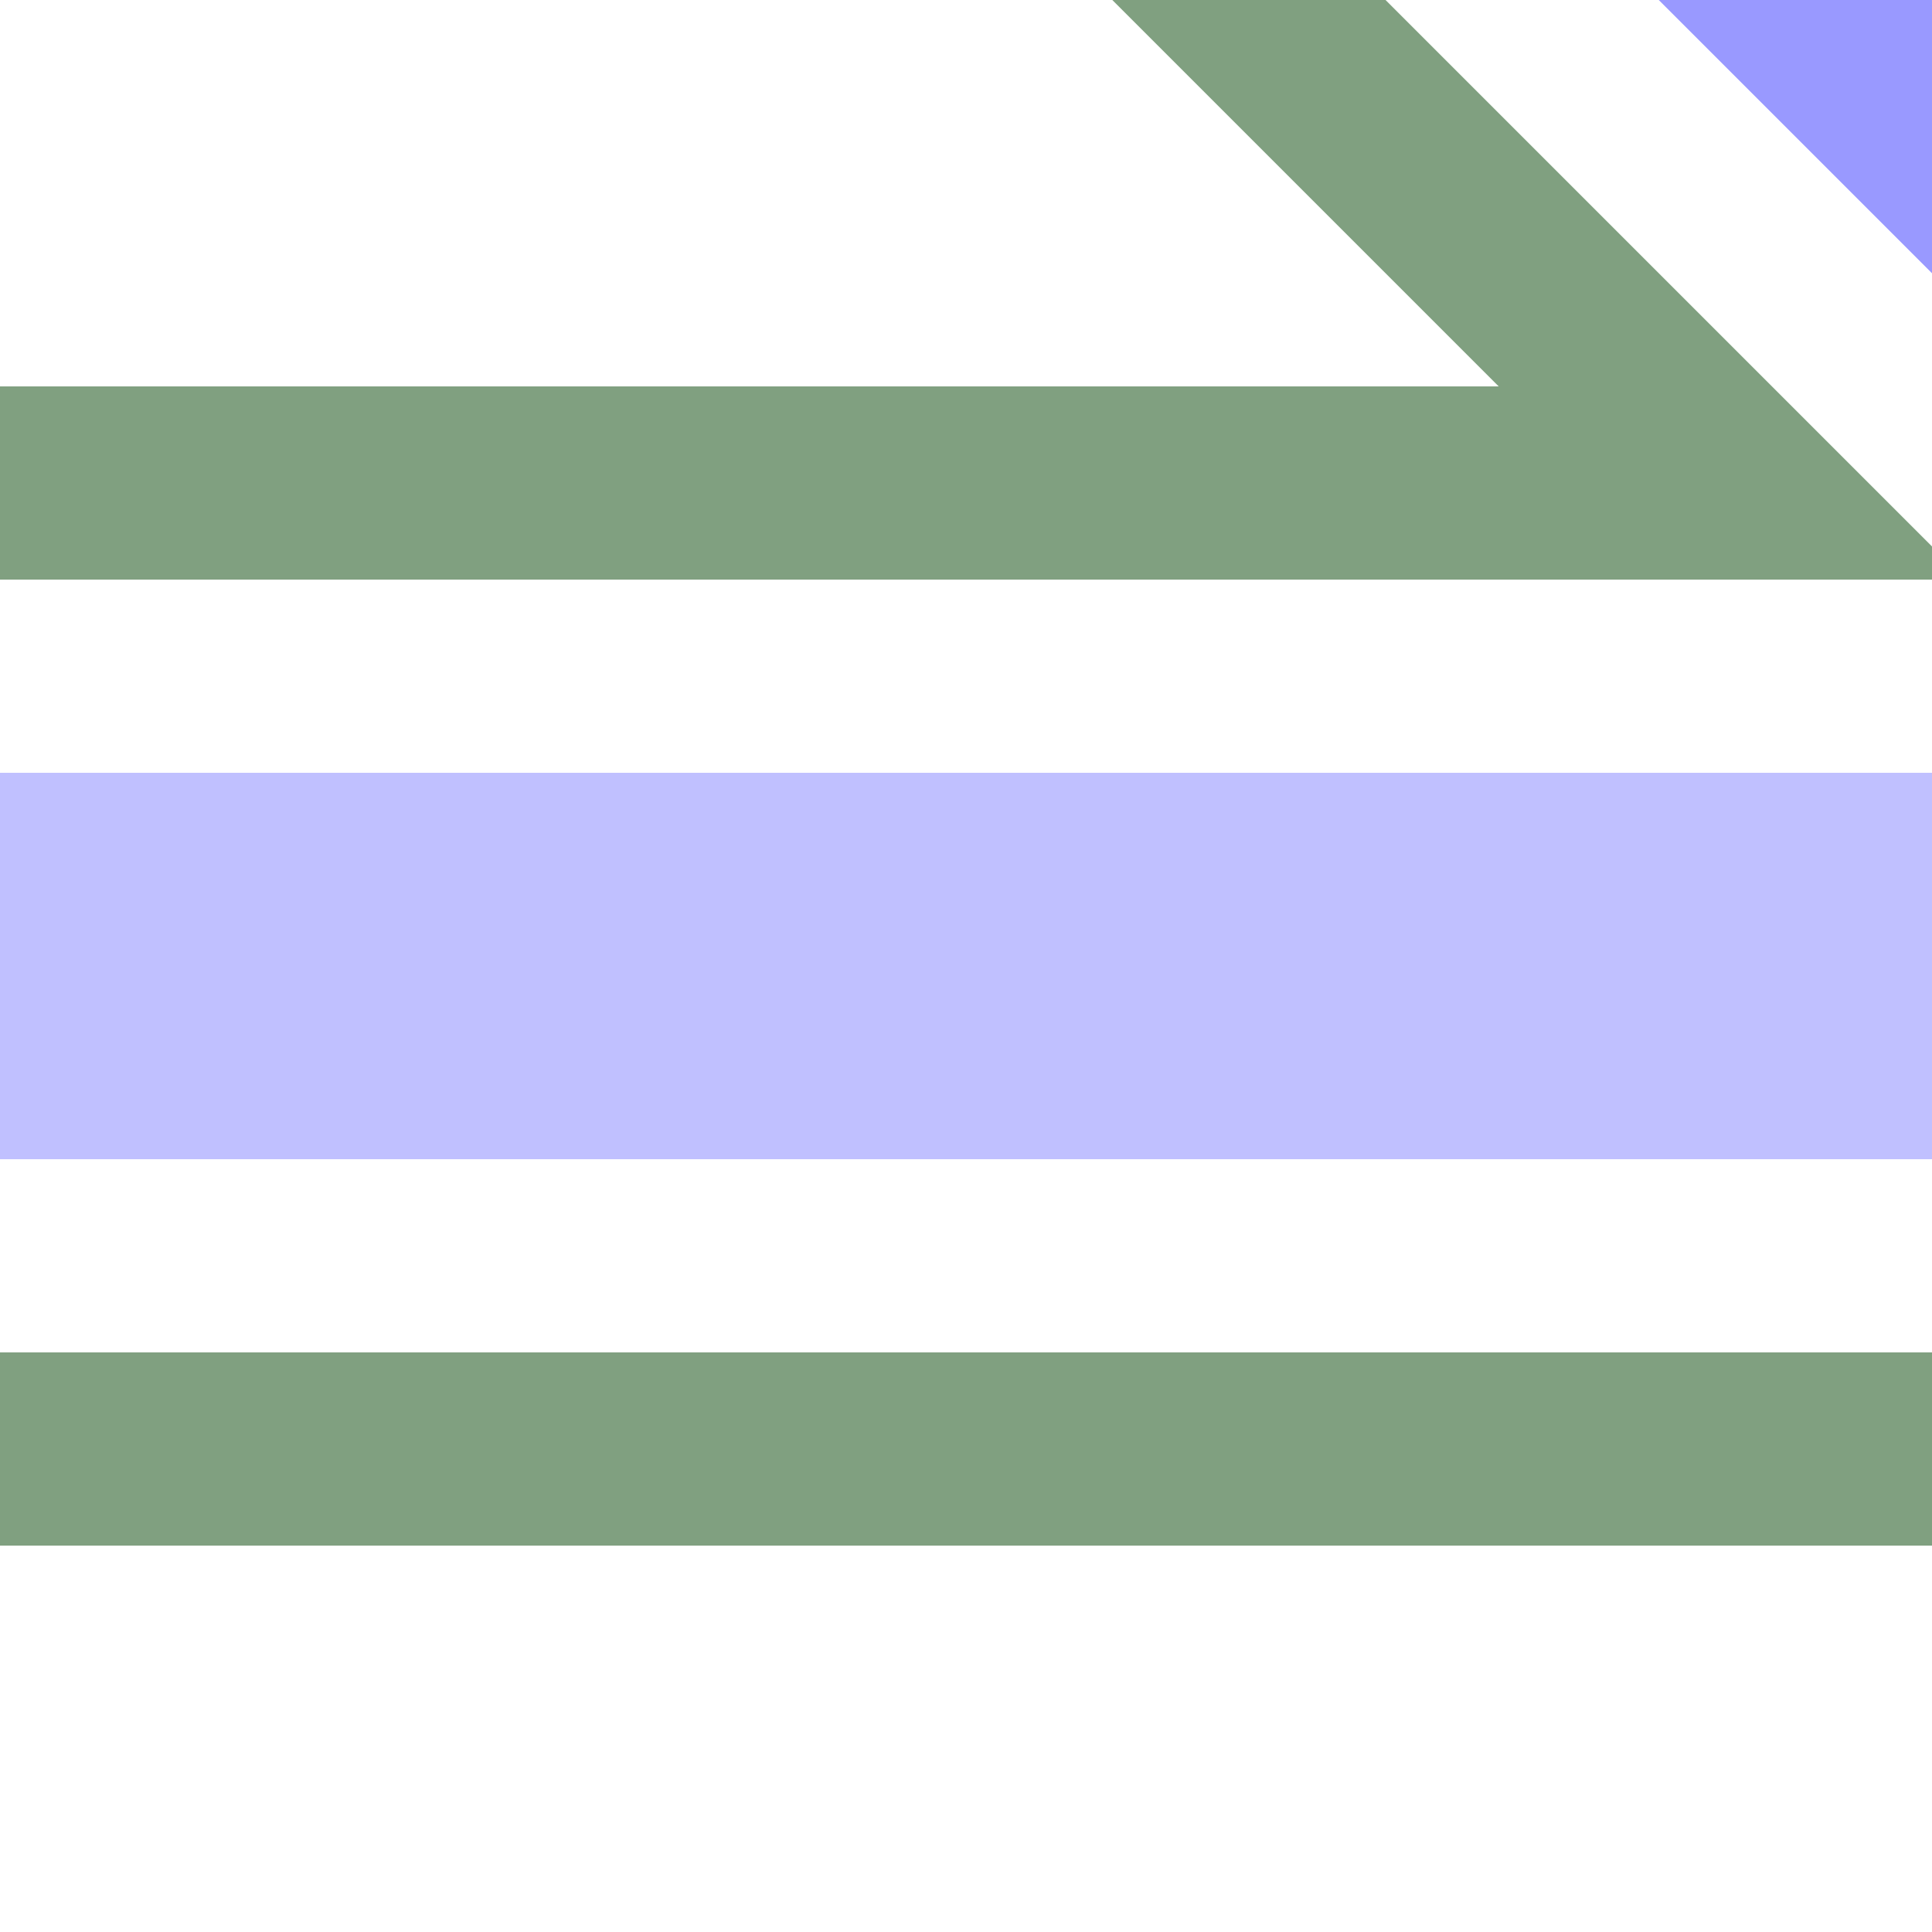
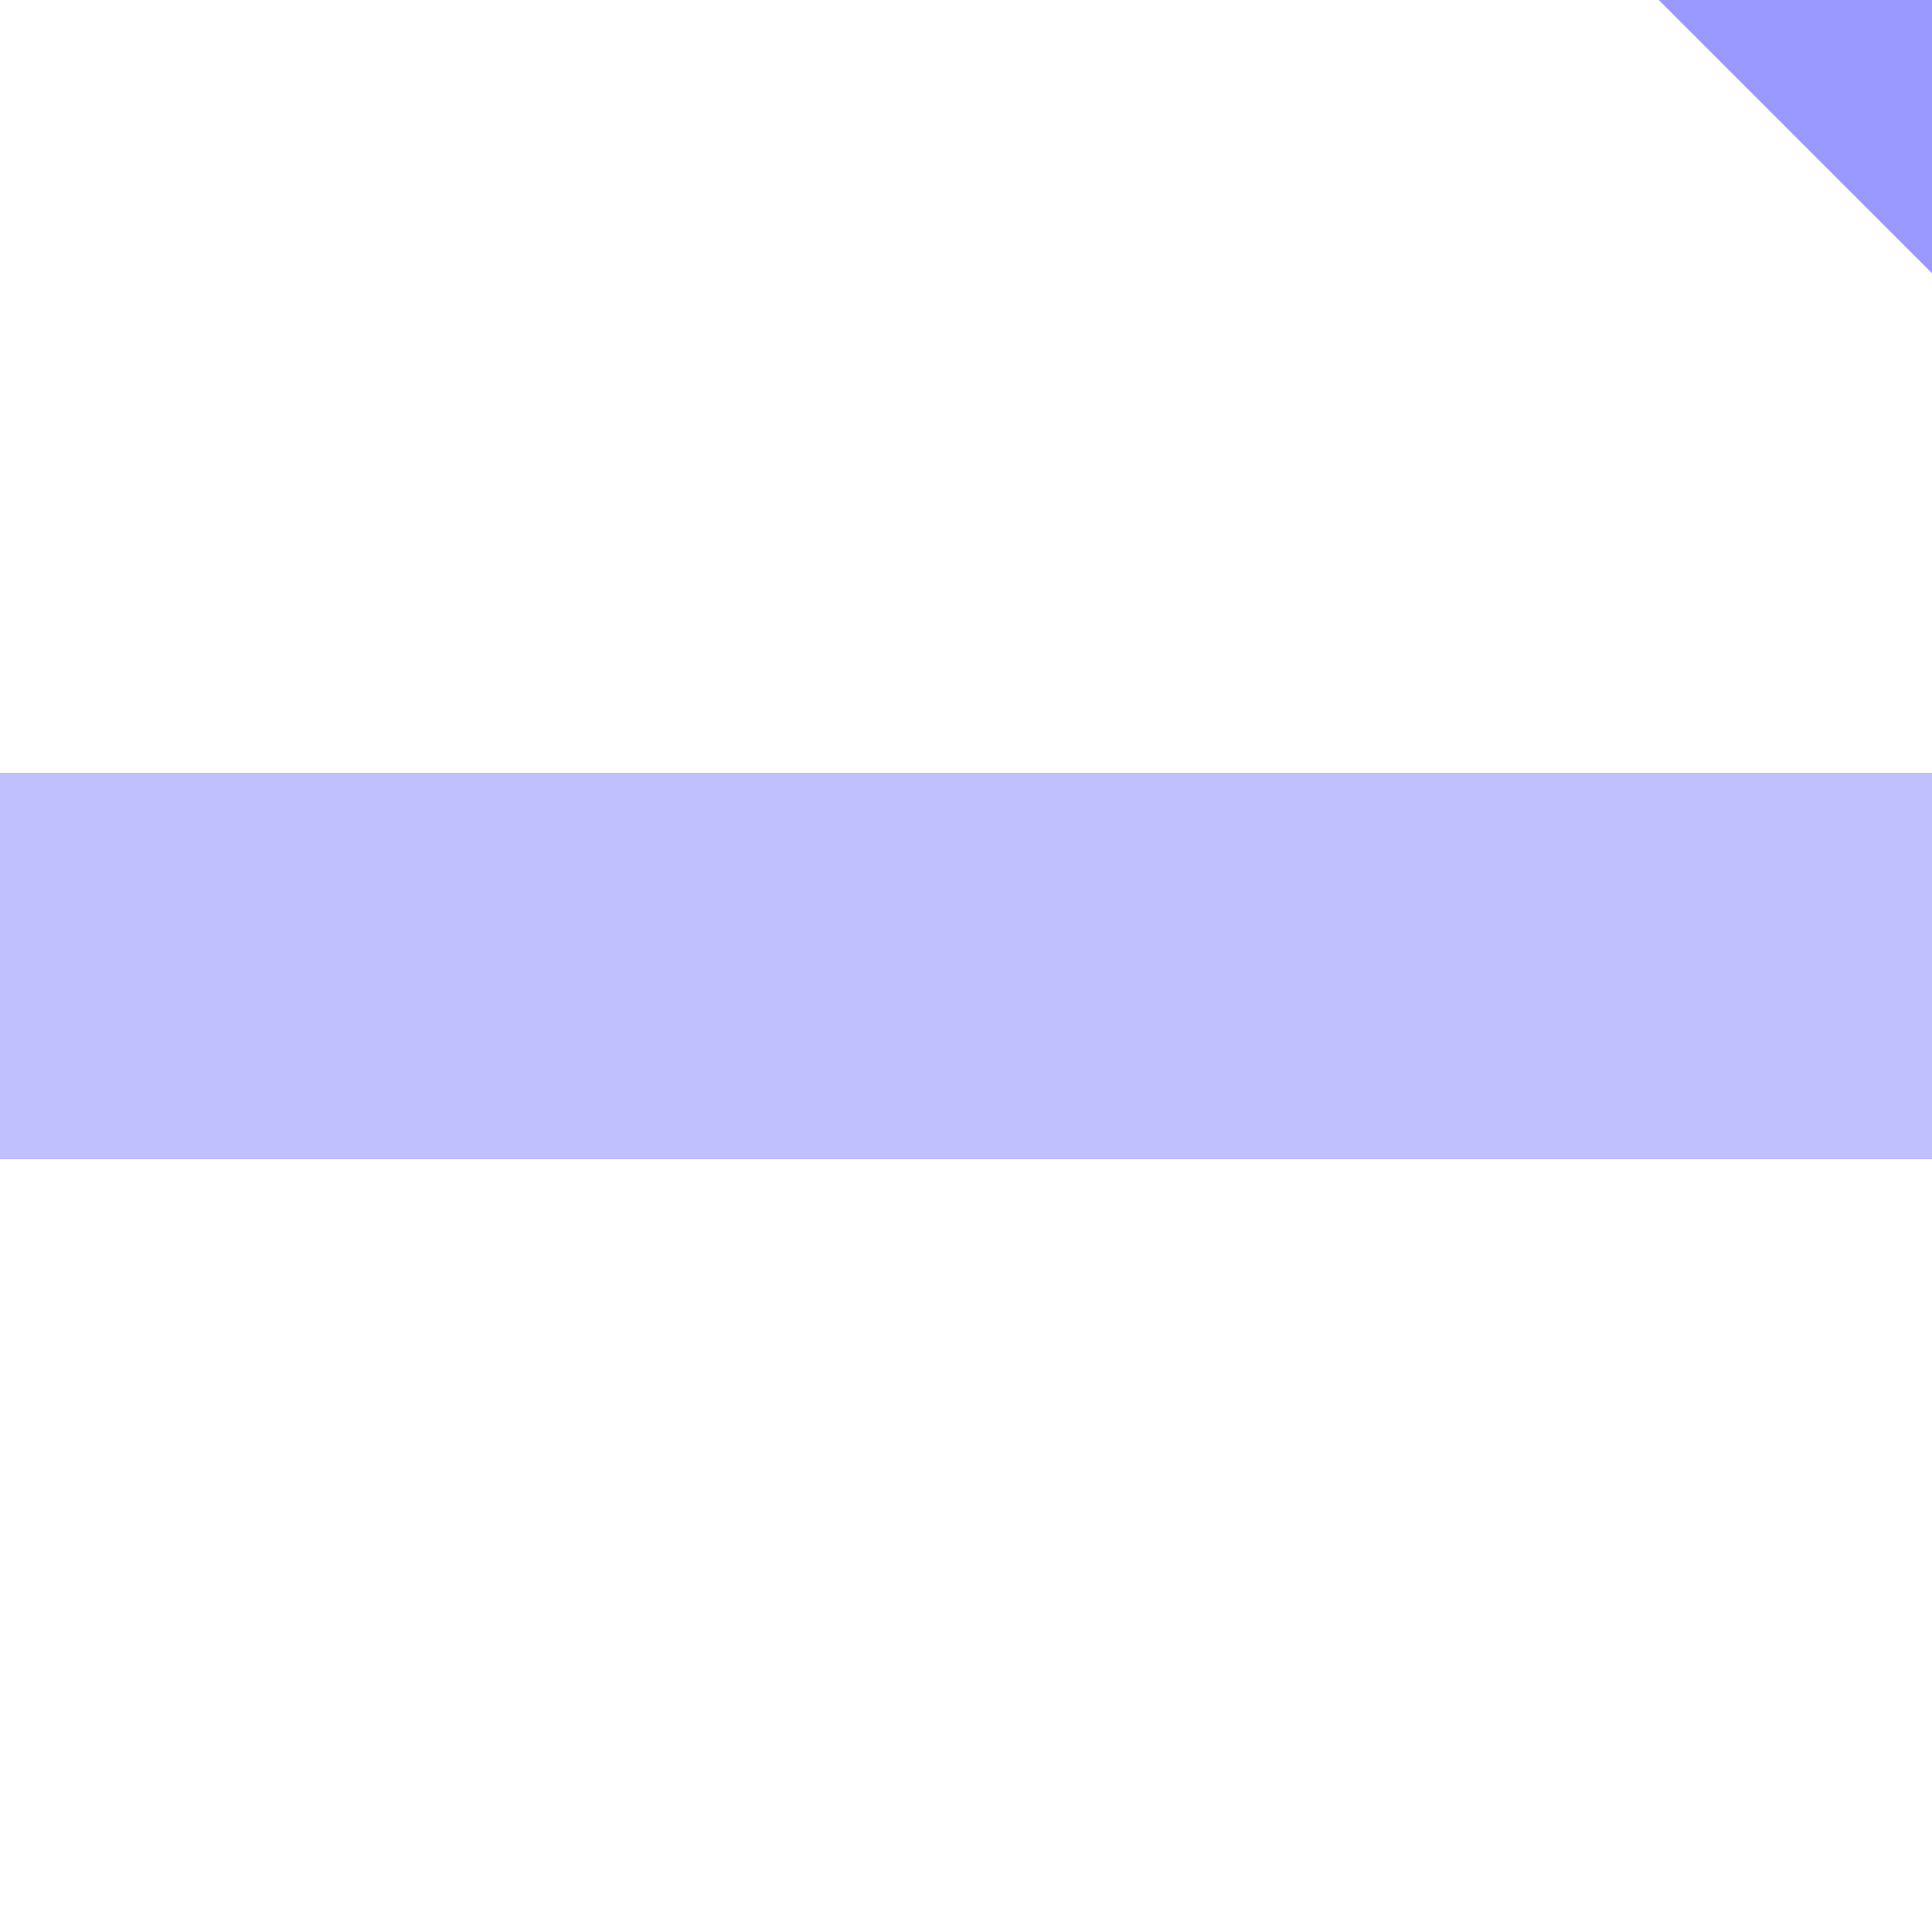
<svg xmlns="http://www.w3.org/2000/svg" width="500" height="500">
  <title>xhSTRq+hc1 lavender</title>
  <g stroke-width="100">
    <path stroke="#9999FF" d="m 460,-40 80,80" />
    <path stroke="#C0C0FF" d="M 0,250 H 500" />
  </g>
-   <path stroke="#80A080" d="m 248.22,-75 200,200 H 0 M 0,375 H 500" stroke-width="50" fill="none" />
</svg>